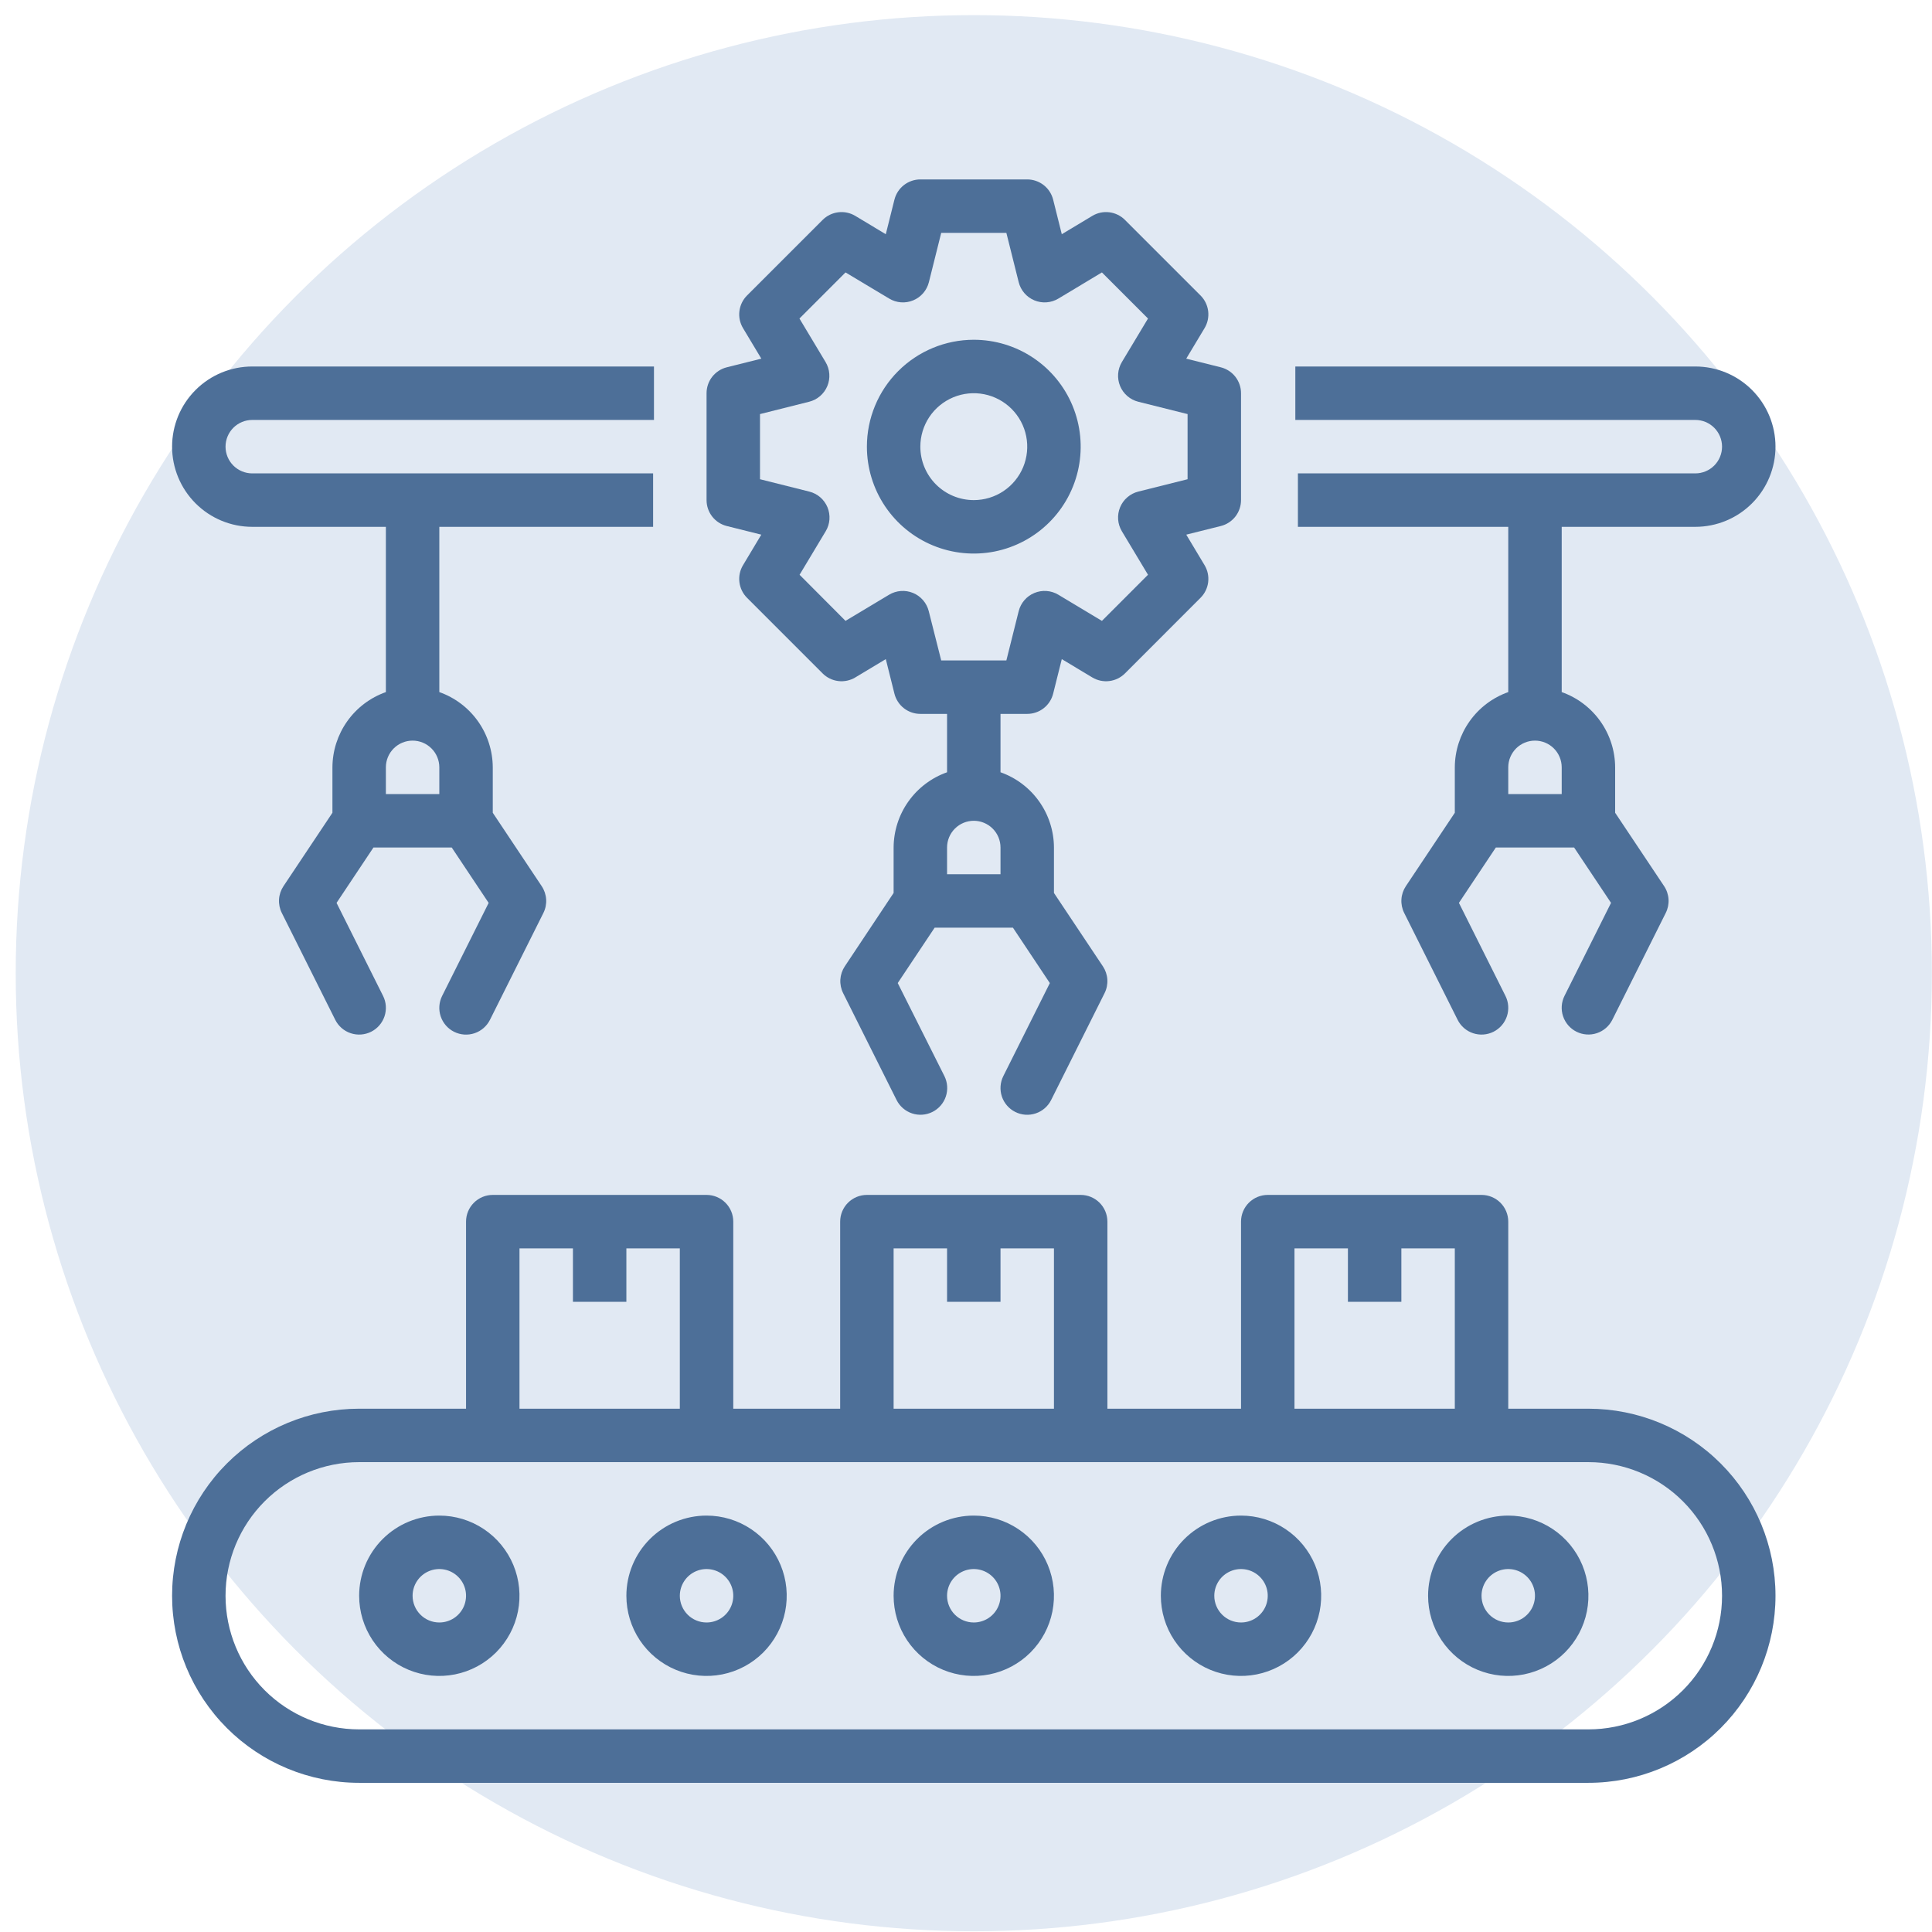
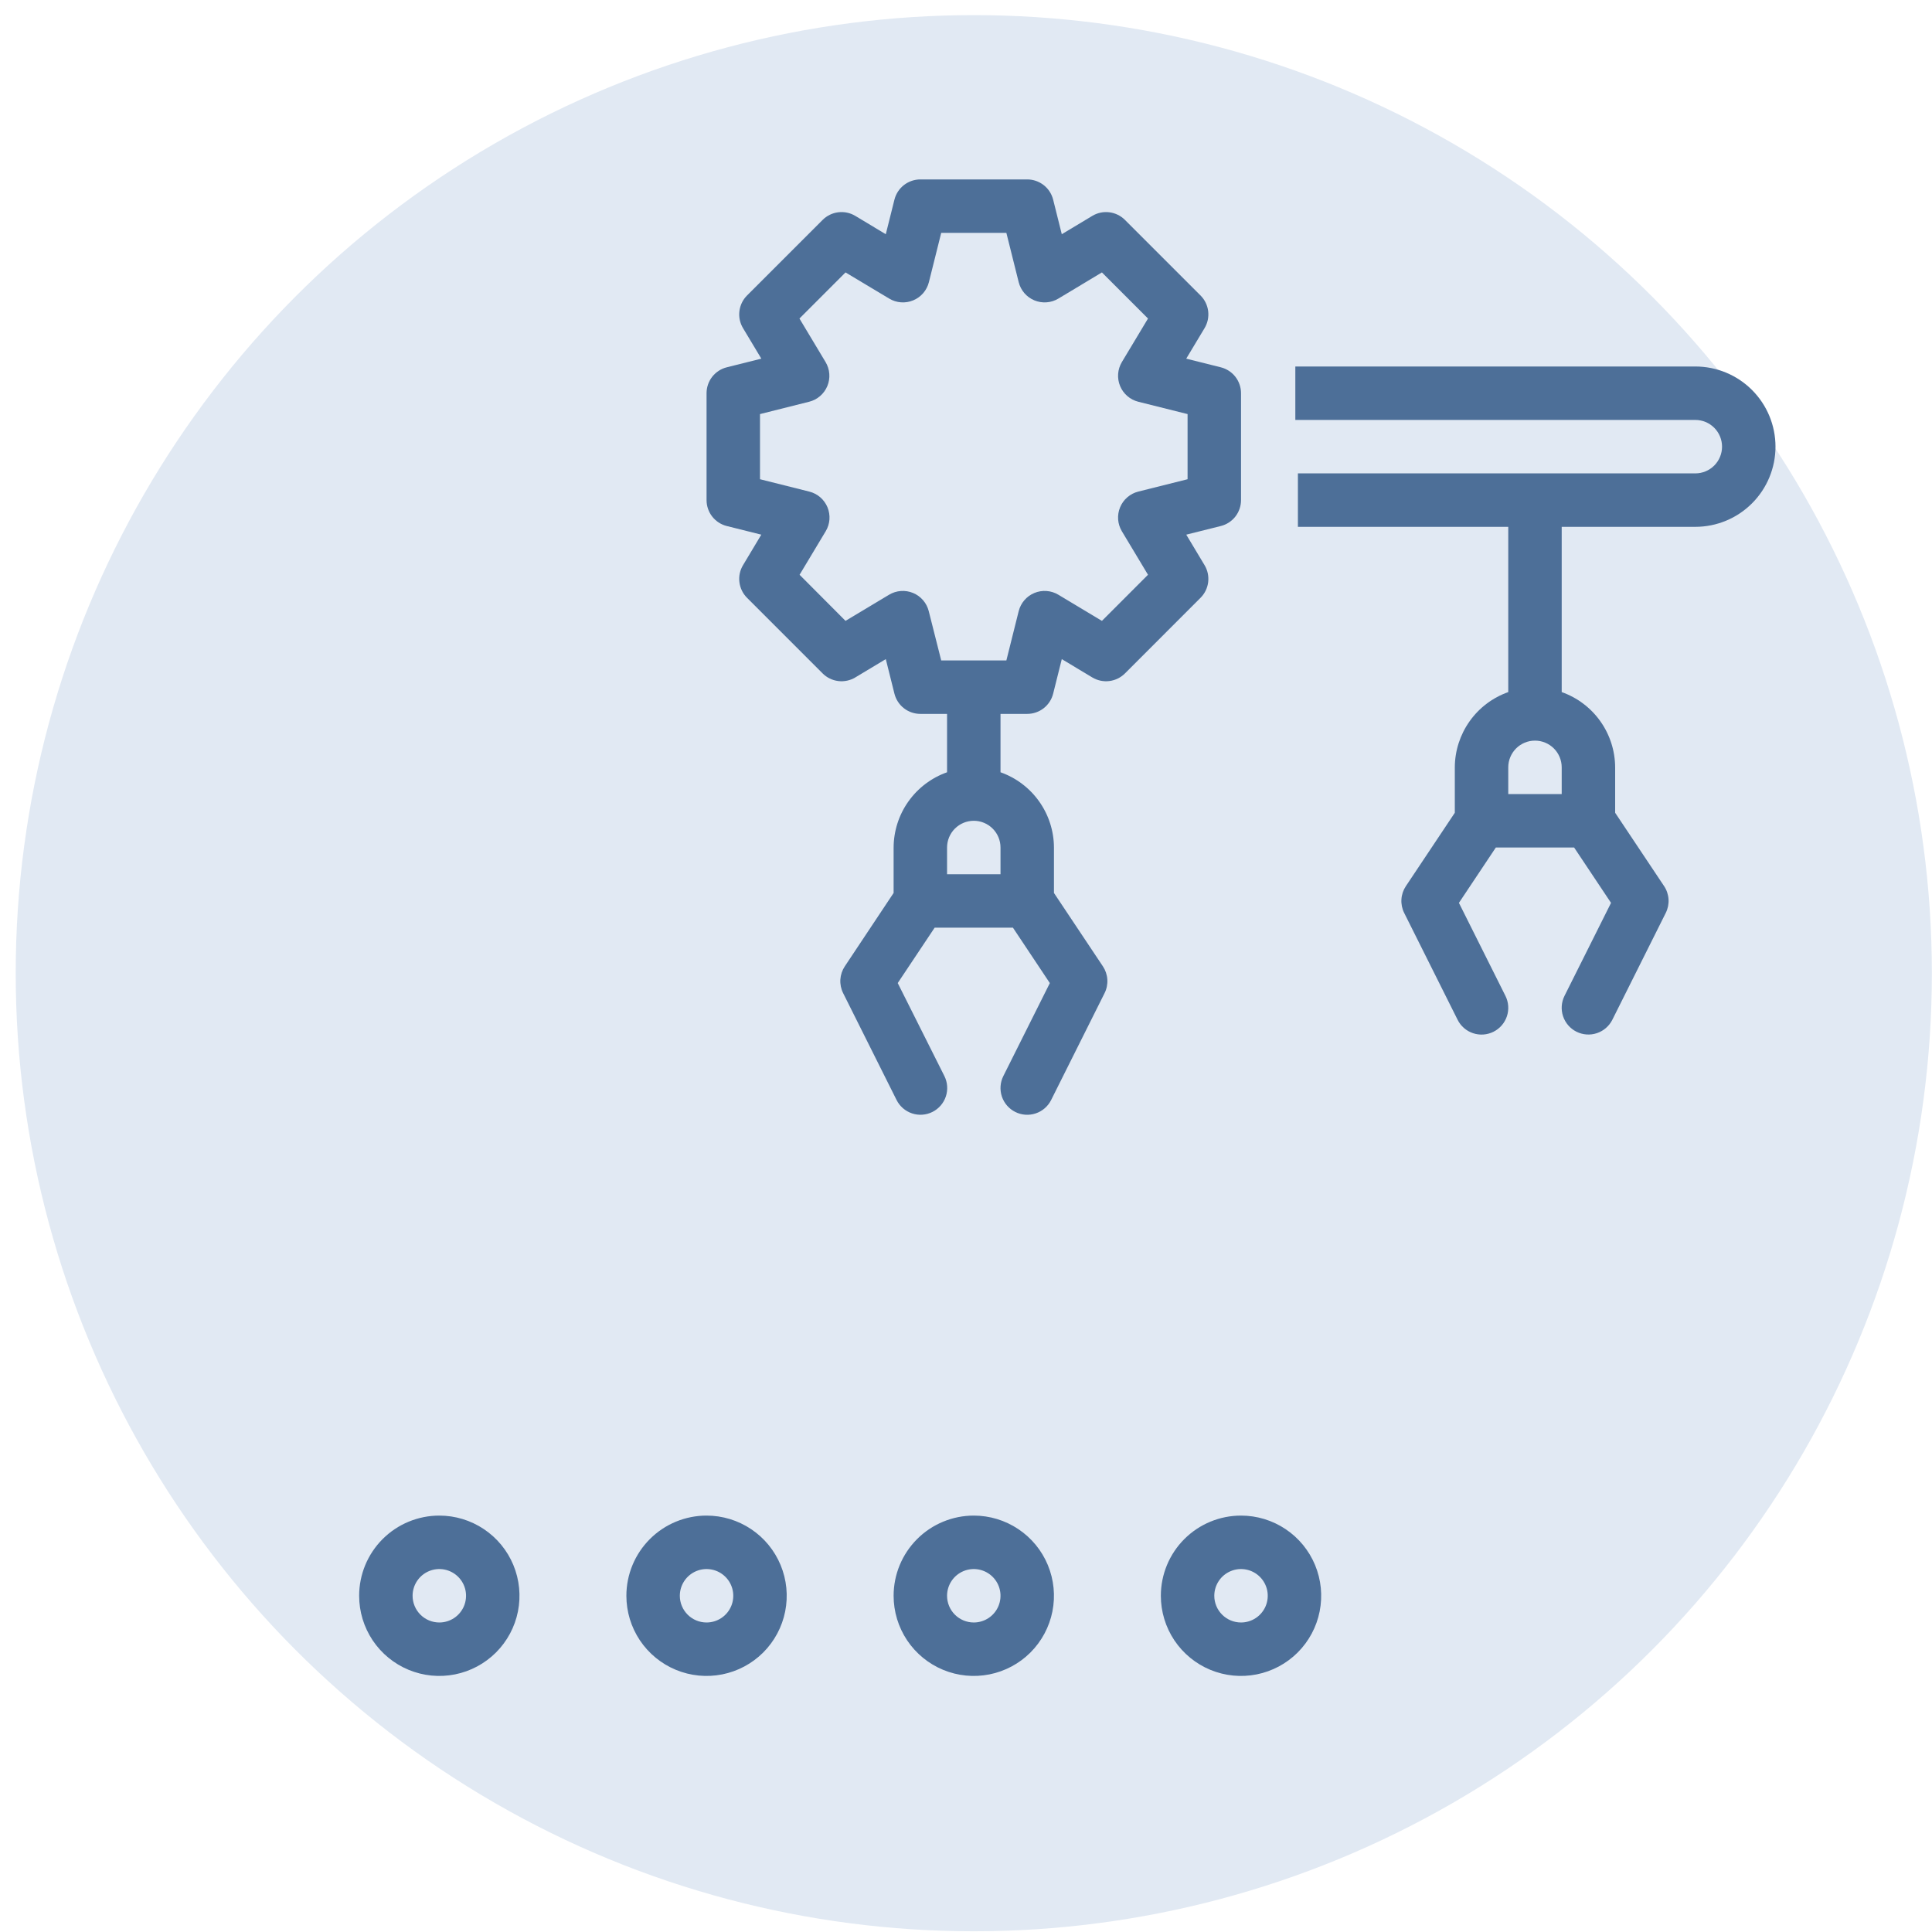
<svg xmlns="http://www.w3.org/2000/svg" width="122" height="122" viewBox="0 0 122 122" fill="none">
  <circle cx="61.492" cy="61.455" r="60.5" fill="#E1E9F3" />
-   <path d="M22.679 88.955H29.429V77.143C29.429 76.695 29.607 76.266 29.924 75.95C30.24 75.633 30.669 75.455 31.117 75.455H44.617C45.064 75.455 45.493 75.633 45.81 75.95C46.127 76.266 46.304 76.695 46.304 77.143V88.955H53.054V77.143C53.054 76.695 53.232 76.266 53.548 75.95C53.865 75.633 54.294 75.455 54.742 75.455H68.242C68.689 75.455 69.118 75.633 69.435 75.95C69.751 76.266 69.929 76.695 69.929 77.143V88.955H78.367V77.143C78.367 76.695 78.544 76.266 78.861 75.95C79.177 75.633 79.607 75.455 80.054 75.455H93.554C94.002 75.455 94.431 75.633 94.748 75.95C95.064 76.266 95.242 76.695 95.242 77.143V88.955H100.304C103.437 88.955 106.442 90.2 108.657 92.415C110.872 94.63 112.117 97.635 112.117 100.768C112.117 103.901 110.872 106.905 108.657 109.121C106.442 111.336 103.437 112.58 100.304 112.58H22.679C19.546 112.58 16.542 111.336 14.327 109.121C12.111 106.905 10.867 103.901 10.867 100.768C10.867 97.635 12.111 94.63 14.327 92.415C16.542 90.2 19.546 88.955 22.679 88.955ZM42.929 78.83H39.554V82.205H36.179V78.83H32.804V88.955H42.929V78.83ZM66.554 78.83H63.179V82.205H59.804V78.83H56.429V88.955H66.554V78.83ZM91.867 78.83H88.492V82.205H85.117V78.83H81.742V88.955H91.867V78.83ZM22.679 109.205H100.304C102.542 109.205 104.688 108.316 106.27 106.734C107.853 105.152 108.742 103.006 108.742 100.768C108.742 98.53 107.853 96.384 106.27 94.802C104.688 93.219 102.542 92.33 100.304 92.33H22.679C20.442 92.33 18.295 93.219 16.713 94.802C15.131 96.384 14.242 98.53 14.242 100.768C14.242 103.006 15.131 105.152 16.713 106.734C18.295 108.316 20.442 109.205 22.679 109.205Z" fill="#4D6F98" />
-   <path d="M95.242 95.705C96.243 95.705 97.222 96.002 98.054 96.559C98.887 97.115 99.536 97.906 99.919 98.831C100.302 99.756 100.402 100.774 100.207 101.756C100.012 102.738 99.529 103.64 98.822 104.348C98.114 105.056 97.211 105.538 96.229 105.733C95.247 105.929 94.23 105.828 93.304 105.445C92.379 105.062 91.589 104.413 91.032 103.581C90.476 102.748 90.179 101.769 90.179 100.768C90.179 99.425 90.713 98.138 91.662 97.188C92.611 96.239 93.899 95.705 95.242 95.705ZM95.242 102.455C95.576 102.455 95.902 102.356 96.179 102.171C96.457 101.986 96.673 101.722 96.801 101.414C96.928 101.105 96.962 100.766 96.897 100.439C96.832 100.111 96.671 99.811 96.435 99.575C96.199 99.339 95.898 99.178 95.571 99.113C95.244 99.048 94.904 99.081 94.596 99.209C94.288 99.337 94.024 99.553 93.839 99.83C93.653 100.108 93.554 100.434 93.554 100.768C93.554 101.216 93.732 101.645 94.049 101.961C94.365 102.278 94.794 102.455 95.242 102.455Z" fill="#4D6F98" />
  <path d="M78.367 95.705C79.368 95.705 80.347 96.002 81.179 96.559C82.012 97.115 82.661 97.906 83.044 98.831C83.427 99.756 83.527 100.774 83.332 101.756C83.137 102.738 82.654 103.64 81.947 104.348C81.239 105.056 80.336 105.538 79.354 105.733C78.372 105.929 77.355 105.828 76.429 105.445C75.504 105.062 74.714 104.413 74.157 103.581C73.601 102.748 73.304 101.769 73.304 100.768C73.304 99.425 73.838 98.138 74.787 97.188C75.736 96.239 77.024 95.705 78.367 95.705ZM78.367 102.455C78.701 102.455 79.027 102.356 79.304 102.171C79.582 101.986 79.798 101.722 79.926 101.414C80.053 101.105 80.087 100.766 80.022 100.439C79.957 100.111 79.796 99.811 79.56 99.575C79.324 99.339 79.023 99.178 78.696 99.113C78.369 99.048 78.029 99.081 77.721 99.209C77.413 99.337 77.149 99.553 76.964 99.83C76.778 100.108 76.679 100.434 76.679 100.768C76.679 101.216 76.857 101.645 77.174 101.961C77.49 102.278 77.919 102.455 78.367 102.455Z" fill="#4D6F98" />
  <path d="M61.492 95.705C62.493 95.705 63.472 96.002 64.304 96.559C65.137 97.115 65.786 97.906 66.169 98.831C66.552 99.756 66.652 100.774 66.457 101.756C66.262 102.738 65.779 103.64 65.072 104.348C64.364 105.056 63.461 105.538 62.479 105.733C61.497 105.929 60.48 105.828 59.554 105.445C58.629 105.062 57.839 104.413 57.282 103.581C56.726 102.748 56.429 101.769 56.429 100.768C56.429 99.425 56.963 98.138 57.912 97.188C58.861 96.239 60.149 95.705 61.492 95.705ZM61.492 102.455C61.825 102.455 62.152 102.356 62.429 102.171C62.707 101.986 62.923 101.722 63.051 101.414C63.178 101.105 63.212 100.766 63.147 100.439C63.082 100.111 62.921 99.811 62.685 99.575C62.449 99.339 62.148 99.178 61.821 99.113C61.494 99.048 61.154 99.081 60.846 99.209C60.538 99.337 60.274 99.553 60.089 99.83C59.903 100.108 59.804 100.434 59.804 100.768C59.804 101.216 59.982 101.645 60.298 101.961C60.615 102.278 61.044 102.455 61.492 102.455Z" fill="#4D6F98" />
  <path d="M44.617 95.705C45.618 95.705 46.597 96.002 47.429 96.559C48.262 97.115 48.911 97.906 49.294 98.831C49.677 99.756 49.777 100.774 49.582 101.756C49.387 102.738 48.904 103.64 48.197 104.348C47.489 105.056 46.586 105.538 45.604 105.733C44.622 105.929 43.605 105.828 42.679 105.445C41.754 105.062 40.964 104.413 40.407 103.581C39.851 102.748 39.554 101.769 39.554 100.768C39.554 99.425 40.088 98.138 41.037 97.188C41.986 96.239 43.274 95.705 44.617 95.705ZM44.617 102.455C44.95 102.455 45.277 102.356 45.554 102.171C45.832 101.986 46.048 101.722 46.176 101.414C46.303 101.105 46.337 100.766 46.272 100.439C46.207 100.111 46.046 99.811 45.81 99.575C45.574 99.339 45.273 99.178 44.946 99.113C44.619 99.048 44.279 99.081 43.971 99.209C43.663 99.337 43.399 99.553 43.214 99.83C43.028 100.108 42.929 100.434 42.929 100.768C42.929 101.216 43.107 101.645 43.423 101.961C43.74 102.278 44.169 102.455 44.617 102.455Z" fill="#4D6F98" />
  <path d="M27.742 95.705C28.743 95.705 29.722 96.002 30.554 96.559C31.387 97.115 32.036 97.906 32.419 98.831C32.802 99.756 32.902 100.774 32.707 101.756C32.512 102.738 32.029 103.64 31.322 104.348C30.613 105.056 29.711 105.538 28.729 105.733C27.747 105.929 26.73 105.828 25.804 105.445C24.879 105.062 24.089 104.413 23.532 103.581C22.976 102.748 22.679 101.769 22.679 100.768C22.679 99.425 23.213 98.138 24.162 97.188C25.111 96.239 26.399 95.705 27.742 95.705ZM27.742 102.455C28.076 102.455 28.402 102.356 28.679 102.171C28.957 101.986 29.173 101.722 29.301 101.414C29.428 101.105 29.462 100.766 29.397 100.439C29.332 100.111 29.171 99.811 28.935 99.575C28.699 99.339 28.398 99.178 28.071 99.113C27.744 99.048 27.404 99.081 27.096 99.209C26.788 99.337 26.524 99.553 26.339 99.83C26.153 100.108 26.054 100.434 26.054 100.768C26.054 101.216 26.232 101.645 26.549 101.961C26.865 102.278 27.294 102.455 27.742 102.455Z" fill="#4D6F98" />
  <path d="M44.617 31.58V24.83C44.617 24.454 44.742 24.089 44.974 23.792C45.205 23.496 45.529 23.285 45.894 23.194L48.076 22.648L46.919 20.72C46.725 20.397 46.645 20.019 46.692 19.646C46.738 19.272 46.907 18.925 47.173 18.659L51.946 13.887C52.212 13.621 52.559 13.451 52.933 13.405C53.306 13.358 53.685 13.438 54.008 13.632L55.935 14.79L56.48 12.61C56.571 12.244 56.782 11.92 57.078 11.688C57.375 11.457 57.74 11.331 58.117 11.33H64.867C65.243 11.331 65.609 11.457 65.905 11.688C66.202 11.92 66.412 12.244 66.504 12.61L67.049 14.79L68.976 13.632C69.299 13.438 69.677 13.358 70.051 13.405C70.424 13.451 70.772 13.621 71.038 13.887L75.81 18.659C76.076 18.925 76.246 19.272 76.292 19.646C76.338 20.019 76.258 20.397 76.065 20.72L74.907 22.648L77.089 23.194C77.454 23.285 77.778 23.496 78.01 23.792C78.241 24.089 78.367 24.454 78.367 24.83V31.58C78.367 31.957 78.241 32.322 78.01 32.619C77.778 32.915 77.454 33.126 77.089 33.217L74.909 33.762L76.065 35.69C76.258 36.012 76.338 36.39 76.292 36.764C76.246 37.137 76.076 37.484 75.81 37.75L71.038 42.524C70.772 42.79 70.424 42.96 70.051 43.006C69.677 43.053 69.299 42.972 68.976 42.779L67.049 41.621L66.504 43.801C66.412 44.166 66.202 44.491 65.905 44.723C65.609 44.954 65.243 45.08 64.867 45.08H63.179V48.766C64.163 49.114 65.015 49.757 65.619 50.608C66.223 51.458 66.55 52.475 66.554 53.518V56.387L69.646 61.024C69.81 61.271 69.907 61.557 69.925 61.853C69.944 62.15 69.884 62.446 69.752 62.711L66.377 69.461C66.177 69.862 65.826 70.167 65.401 70.308C64.977 70.45 64.513 70.418 64.112 70.217C63.712 70.017 63.407 69.666 63.265 69.242C63.124 68.817 63.156 68.353 63.356 67.953L66.294 62.079L63.964 58.58H59.02L56.689 62.077L59.636 67.951C59.836 68.352 59.868 68.815 59.727 69.24C59.585 69.665 59.28 70.016 58.88 70.216C58.479 70.416 58.015 70.449 57.591 70.307C57.166 70.165 56.815 69.86 56.615 69.46L53.24 62.71C53.108 62.444 53.048 62.148 53.066 61.852C53.085 61.555 53.182 61.269 53.346 61.022L56.429 56.387V53.518C56.434 52.475 56.76 51.458 57.364 50.608C57.968 49.757 58.821 49.114 59.804 48.766V45.08H58.117C57.74 45.08 57.375 44.954 57.078 44.723C56.782 44.491 56.571 44.166 56.48 43.801L55.935 41.621L54.008 42.779C53.685 42.972 53.306 43.053 52.933 43.006C52.559 42.96 52.212 42.79 51.946 42.524L47.173 37.75C46.907 37.484 46.738 37.137 46.692 36.764C46.645 36.39 46.725 36.012 46.919 35.69L48.074 33.762L45.894 33.217C45.529 33.126 45.205 32.915 44.974 32.619C44.742 32.322 44.617 31.957 44.617 31.58ZM59.804 55.205H63.179V53.518C63.179 53.07 63.002 52.641 62.685 52.325C62.368 52.008 61.939 51.83 61.492 51.83C61.044 51.83 60.615 52.008 60.298 52.325C59.982 52.641 59.804 53.07 59.804 53.518V55.205ZM47.992 30.262L51.103 31.042C51.359 31.106 51.596 31.229 51.796 31.401C51.995 31.573 52.152 31.79 52.253 32.033C52.353 32.276 52.396 32.54 52.377 32.803C52.357 33.066 52.277 33.32 52.141 33.546L50.491 36.295L53.392 39.206L56.142 37.556C56.368 37.42 56.623 37.339 56.886 37.32C57.149 37.3 57.413 37.343 57.657 37.444C57.9 37.544 58.117 37.701 58.289 37.901C58.461 38.1 58.584 38.338 58.648 38.594L59.435 41.705H63.549L64.327 38.594C64.391 38.338 64.514 38.1 64.686 37.901C64.858 37.701 65.075 37.544 65.318 37.444C65.562 37.343 65.826 37.3 66.089 37.32C66.352 37.339 66.607 37.42 66.833 37.556L69.583 39.206L72.493 36.295L70.842 33.546C70.707 33.32 70.626 33.066 70.607 32.803C70.588 32.54 70.63 32.276 70.731 32.033C70.832 31.79 70.988 31.573 71.188 31.401C71.387 31.229 71.624 31.106 71.88 31.042L74.992 30.262V26.148L71.88 25.369C71.624 25.305 71.387 25.182 71.188 25.01C70.988 24.838 70.832 24.621 70.731 24.378C70.63 24.134 70.588 23.871 70.607 23.608C70.626 23.345 70.707 23.09 70.842 22.864L72.493 20.114L69.583 17.203L66.833 18.855C66.607 18.991 66.352 19.072 66.089 19.091C65.826 19.111 65.562 19.068 65.318 18.967C65.075 18.866 64.858 18.71 64.686 18.51C64.514 18.31 64.391 18.073 64.327 17.817L63.549 14.705H59.435L58.657 17.817C58.593 18.073 58.47 18.31 58.298 18.51C58.126 18.71 57.909 18.866 57.665 18.967C57.422 19.068 57.158 19.111 56.895 19.091C56.632 19.072 56.377 18.991 56.151 18.855L53.392 17.203L50.483 20.114L52.133 22.864C52.268 23.09 52.349 23.345 52.368 23.608C52.388 23.871 52.345 24.134 52.244 24.378C52.143 24.621 51.987 24.838 51.787 25.01C51.588 25.182 51.351 25.305 51.095 25.369L47.992 26.148V30.262Z" fill="#4D6F98" />
-   <path d="M61.492 21.455C62.827 21.455 64.132 21.851 65.242 22.593C66.352 23.335 67.217 24.389 67.728 25.622C68.239 26.856 68.373 28.213 68.112 29.522C67.852 30.832 67.209 32.034 66.265 32.978C65.321 33.922 64.118 34.565 62.809 34.826C61.499 35.086 60.142 34.953 58.909 34.442C57.675 33.931 56.621 33.066 55.879 31.956C55.138 30.846 54.742 29.541 54.742 28.205C54.742 26.415 55.453 24.698 56.719 23.433C57.985 22.167 59.702 21.455 61.492 21.455ZM61.492 31.58C62.159 31.58 62.812 31.383 63.367 31.012C63.922 30.641 64.354 30.114 64.61 29.497C64.865 28.88 64.932 28.202 64.802 27.547C64.672 26.892 64.35 26.291 63.878 25.819C63.406 25.347 62.805 25.026 62.15 24.895C61.495 24.765 60.817 24.832 60.2 25.087C59.584 25.343 59.056 25.775 58.685 26.33C58.315 26.885 58.117 27.538 58.117 28.205C58.117 29.101 58.472 29.959 59.105 30.592C59.738 31.225 60.597 31.58 61.492 31.58Z" fill="#4D6F98" />
  <path d="M107.054 33.268H98.617V43.703C99.6 44.051 100.453 44.694 101.057 45.545C101.661 46.396 101.987 47.412 101.992 48.455V51.324L105.083 55.956C105.248 56.203 105.344 56.49 105.363 56.786C105.382 57.082 105.322 57.378 105.19 57.644L101.815 64.394C101.615 64.794 101.264 65.099 100.839 65.241C100.414 65.383 99.951 65.35 99.55 65.15C99.149 64.95 98.845 64.599 98.703 64.174C98.561 63.749 98.594 63.286 98.794 62.885L101.732 57.014L99.401 53.518H94.457L92.127 57.014L95.065 62.889C95.265 63.289 95.297 63.753 95.156 64.177C95.014 64.602 94.709 64.953 94.309 65.153C93.908 65.353 93.444 65.386 93.02 65.244C92.595 65.103 92.244 64.798 92.044 64.397L88.669 57.647C88.537 57.382 88.477 57.086 88.496 56.789C88.514 56.493 88.611 56.207 88.775 55.96L91.867 51.324V48.455C91.871 47.412 92.198 46.396 92.802 45.545C93.406 44.694 94.258 44.051 95.242 43.703V33.268H81.959V29.893H107.054C107.502 29.893 107.931 29.715 108.248 29.399C108.564 29.082 108.742 28.653 108.742 28.205C108.742 27.758 108.564 27.329 108.248 27.012C107.931 26.696 107.502 26.518 107.054 26.518H81.796V23.143H107.054C108.397 23.143 109.685 23.676 110.634 24.626C111.583 25.575 112.117 26.863 112.117 28.205C112.117 29.548 111.583 30.836 110.634 31.785C109.685 32.735 108.397 33.268 107.054 33.268ZM95.242 50.143H98.617V48.455C98.617 48.008 98.439 47.579 98.123 47.262C97.806 46.946 97.377 46.768 96.929 46.768C96.482 46.768 96.052 46.946 95.736 47.262C95.42 47.579 95.242 48.008 95.242 48.455V50.143Z" fill="#4D6F98" />
-   <path d="M15.929 23.143H41.296V26.518H15.929C15.482 26.518 15.053 26.696 14.736 27.012C14.419 27.329 14.242 27.758 14.242 28.205C14.242 28.653 14.419 29.082 14.736 29.399C15.053 29.715 15.482 29.893 15.929 29.893H41.242V33.268H27.742V43.703C28.725 44.051 29.578 44.694 30.182 45.545C30.786 46.396 31.112 47.412 31.117 48.455V51.324L34.208 55.961C34.373 56.209 34.469 56.495 34.488 56.791C34.507 57.087 34.447 57.383 34.315 57.649L30.94 64.399C30.739 64.799 30.389 65.104 29.964 65.246C29.539 65.388 29.076 65.355 28.675 65.155C28.274 64.955 27.97 64.604 27.828 64.179C27.686 63.755 27.719 63.291 27.919 62.89L30.857 57.016L28.526 53.518H23.582L21.252 57.014L24.19 62.889C24.39 63.289 24.422 63.753 24.281 64.177C24.139 64.602 23.834 64.953 23.434 65.153C23.033 65.353 22.569 65.386 22.145 65.244C21.72 65.103 21.369 64.798 21.169 64.397L17.794 57.647C17.662 57.382 17.602 57.086 17.62 56.789C17.639 56.493 17.736 56.207 17.9 55.96L20.992 51.324V48.455C20.996 47.412 21.323 46.396 21.927 45.545C22.531 44.694 23.383 44.051 24.367 43.703V33.268H15.929C14.587 33.268 13.299 32.735 12.35 31.785C11.4 30.836 10.867 29.548 10.867 28.205C10.867 26.863 11.4 25.575 12.35 24.626C13.299 23.676 14.587 23.143 15.929 23.143ZM24.367 50.143H27.742V48.455C27.742 48.008 27.564 47.579 27.247 47.262C26.931 46.946 26.502 46.768 26.054 46.768C25.607 46.768 25.177 46.946 24.861 47.262C24.544 47.579 24.367 48.008 24.367 48.455V50.143Z" fill="#4D6F98" />
</svg>